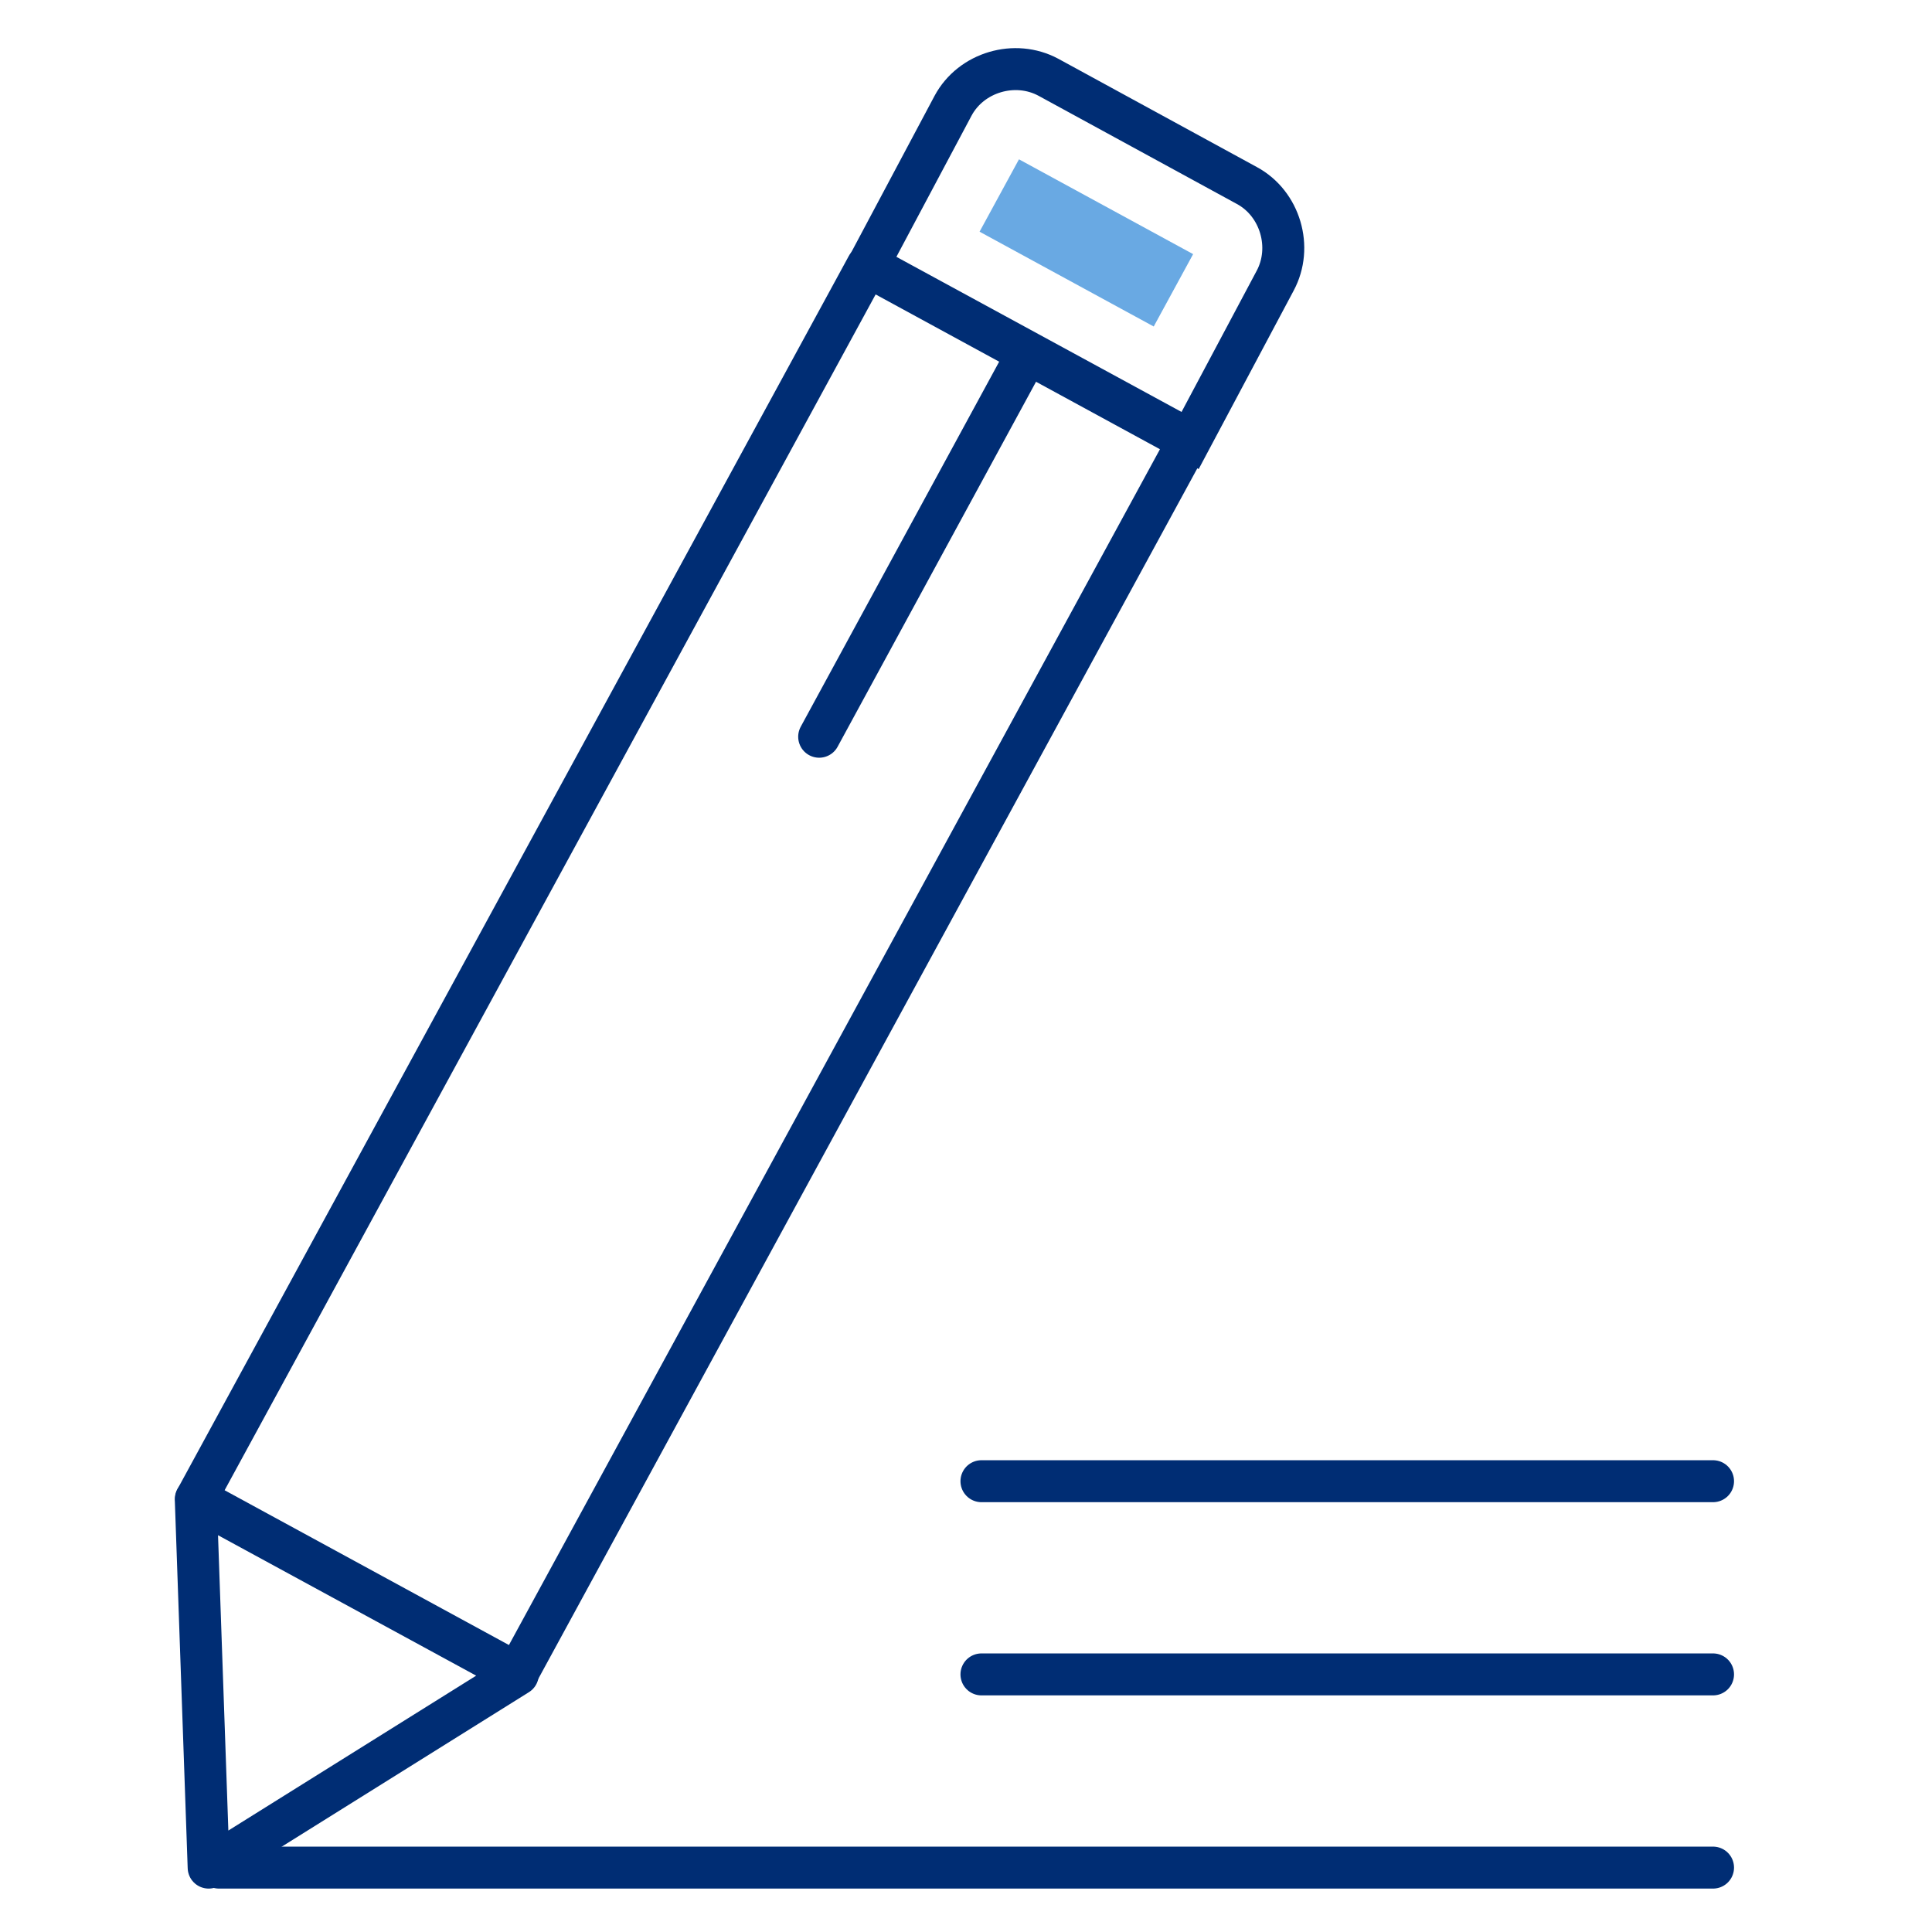
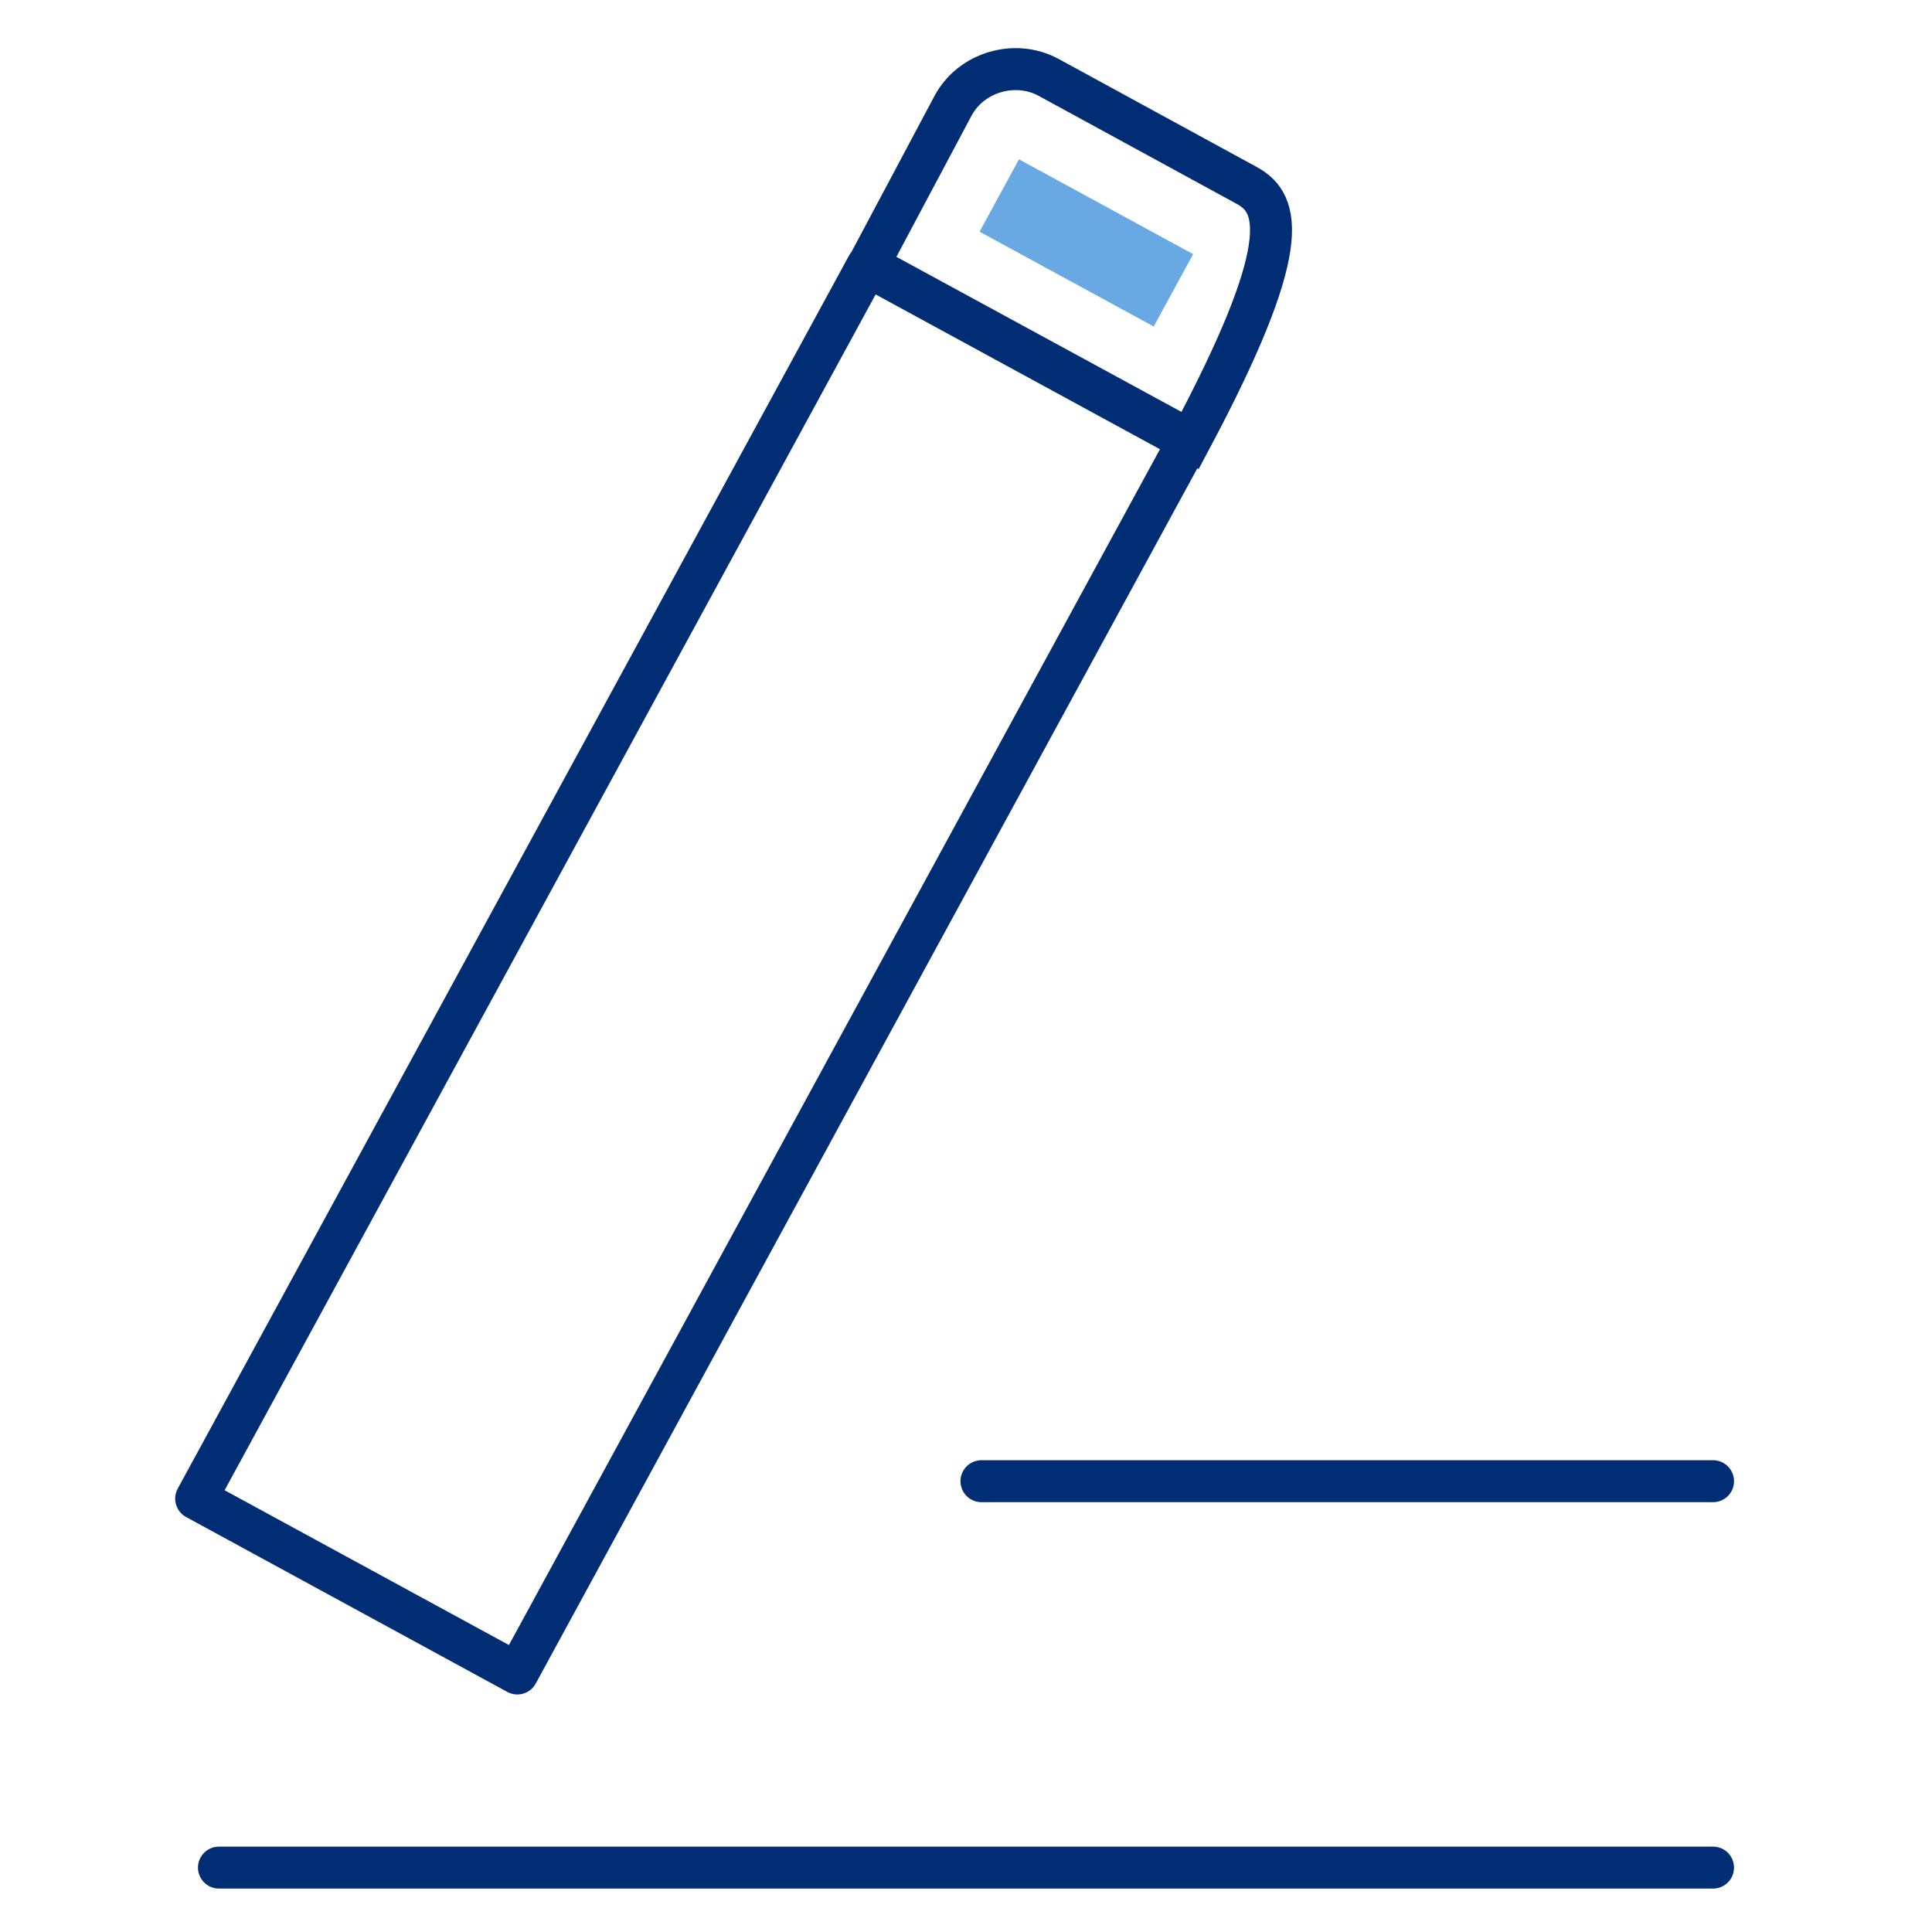
<svg xmlns="http://www.w3.org/2000/svg" version="1.1" id="Layer_1" x="0px" y="0px" width="75px" height="75px" viewBox="0 0 75 75" style="enable-background:new 0 0 75 75;" xml:space="preserve">
  <style type="text/css">
	.st0{fill:none;stroke:#002D74;stroke-width:1.629;stroke-linecap:round;stroke-linejoin:round;stroke-miterlimit:10;}
	.st1{fill:none;stroke:#002D74;stroke-width:1.629;stroke-linecap:round;stroke-miterlimit:10;}
	.st2{fill:#69A9E3;}
</style>
  <g>
    <g>
      <rect x="19.8" y="10.4" transform="matrix(0.878 0.478 -0.478 0.878 21.253 -8.27)" class="st0" width="14.2" height="54.5" />
-       <path class="st1" d="M48.4,7.2L40.7,3c-1.3-0.7-3-0.2-3.7,1.1l-3.3,6.2l12.5,6.8l3.3-6.2C50.2,9.6,49.7,7.9,48.4,7.2z" />
+       <path class="st1" d="M48.4,7.2L40.7,3c-1.3-0.7-3-0.2-3.7,1.1l-3.3,6.2l12.5,6.8C50.2,9.6,49.7,7.9,48.4,7.2z" />
      <rect x="40.6" y="5.5" transform="matrix(0.478 -0.878 0.878 0.478 13.791 42.012)" class="st2" width="3.2" height="7.7" />
-       <line class="st1" x1="39.9" y1="13.7" x2="31.8" y2="28.6" />
-       <polygon class="st0" points="7.6,58.2 8.1,72.5 20.1,65   " />
    </g>
    <line class="st0" x1="8.5" y1="72.5" x2="66.5" y2="72.5" />
-     <line class="st0" x1="38.1" y1="65" x2="66.5" y2="65" />
    <line class="st0" x1="38.1" y1="57.5" x2="66.5" y2="57.5" />
  </g>
</svg>